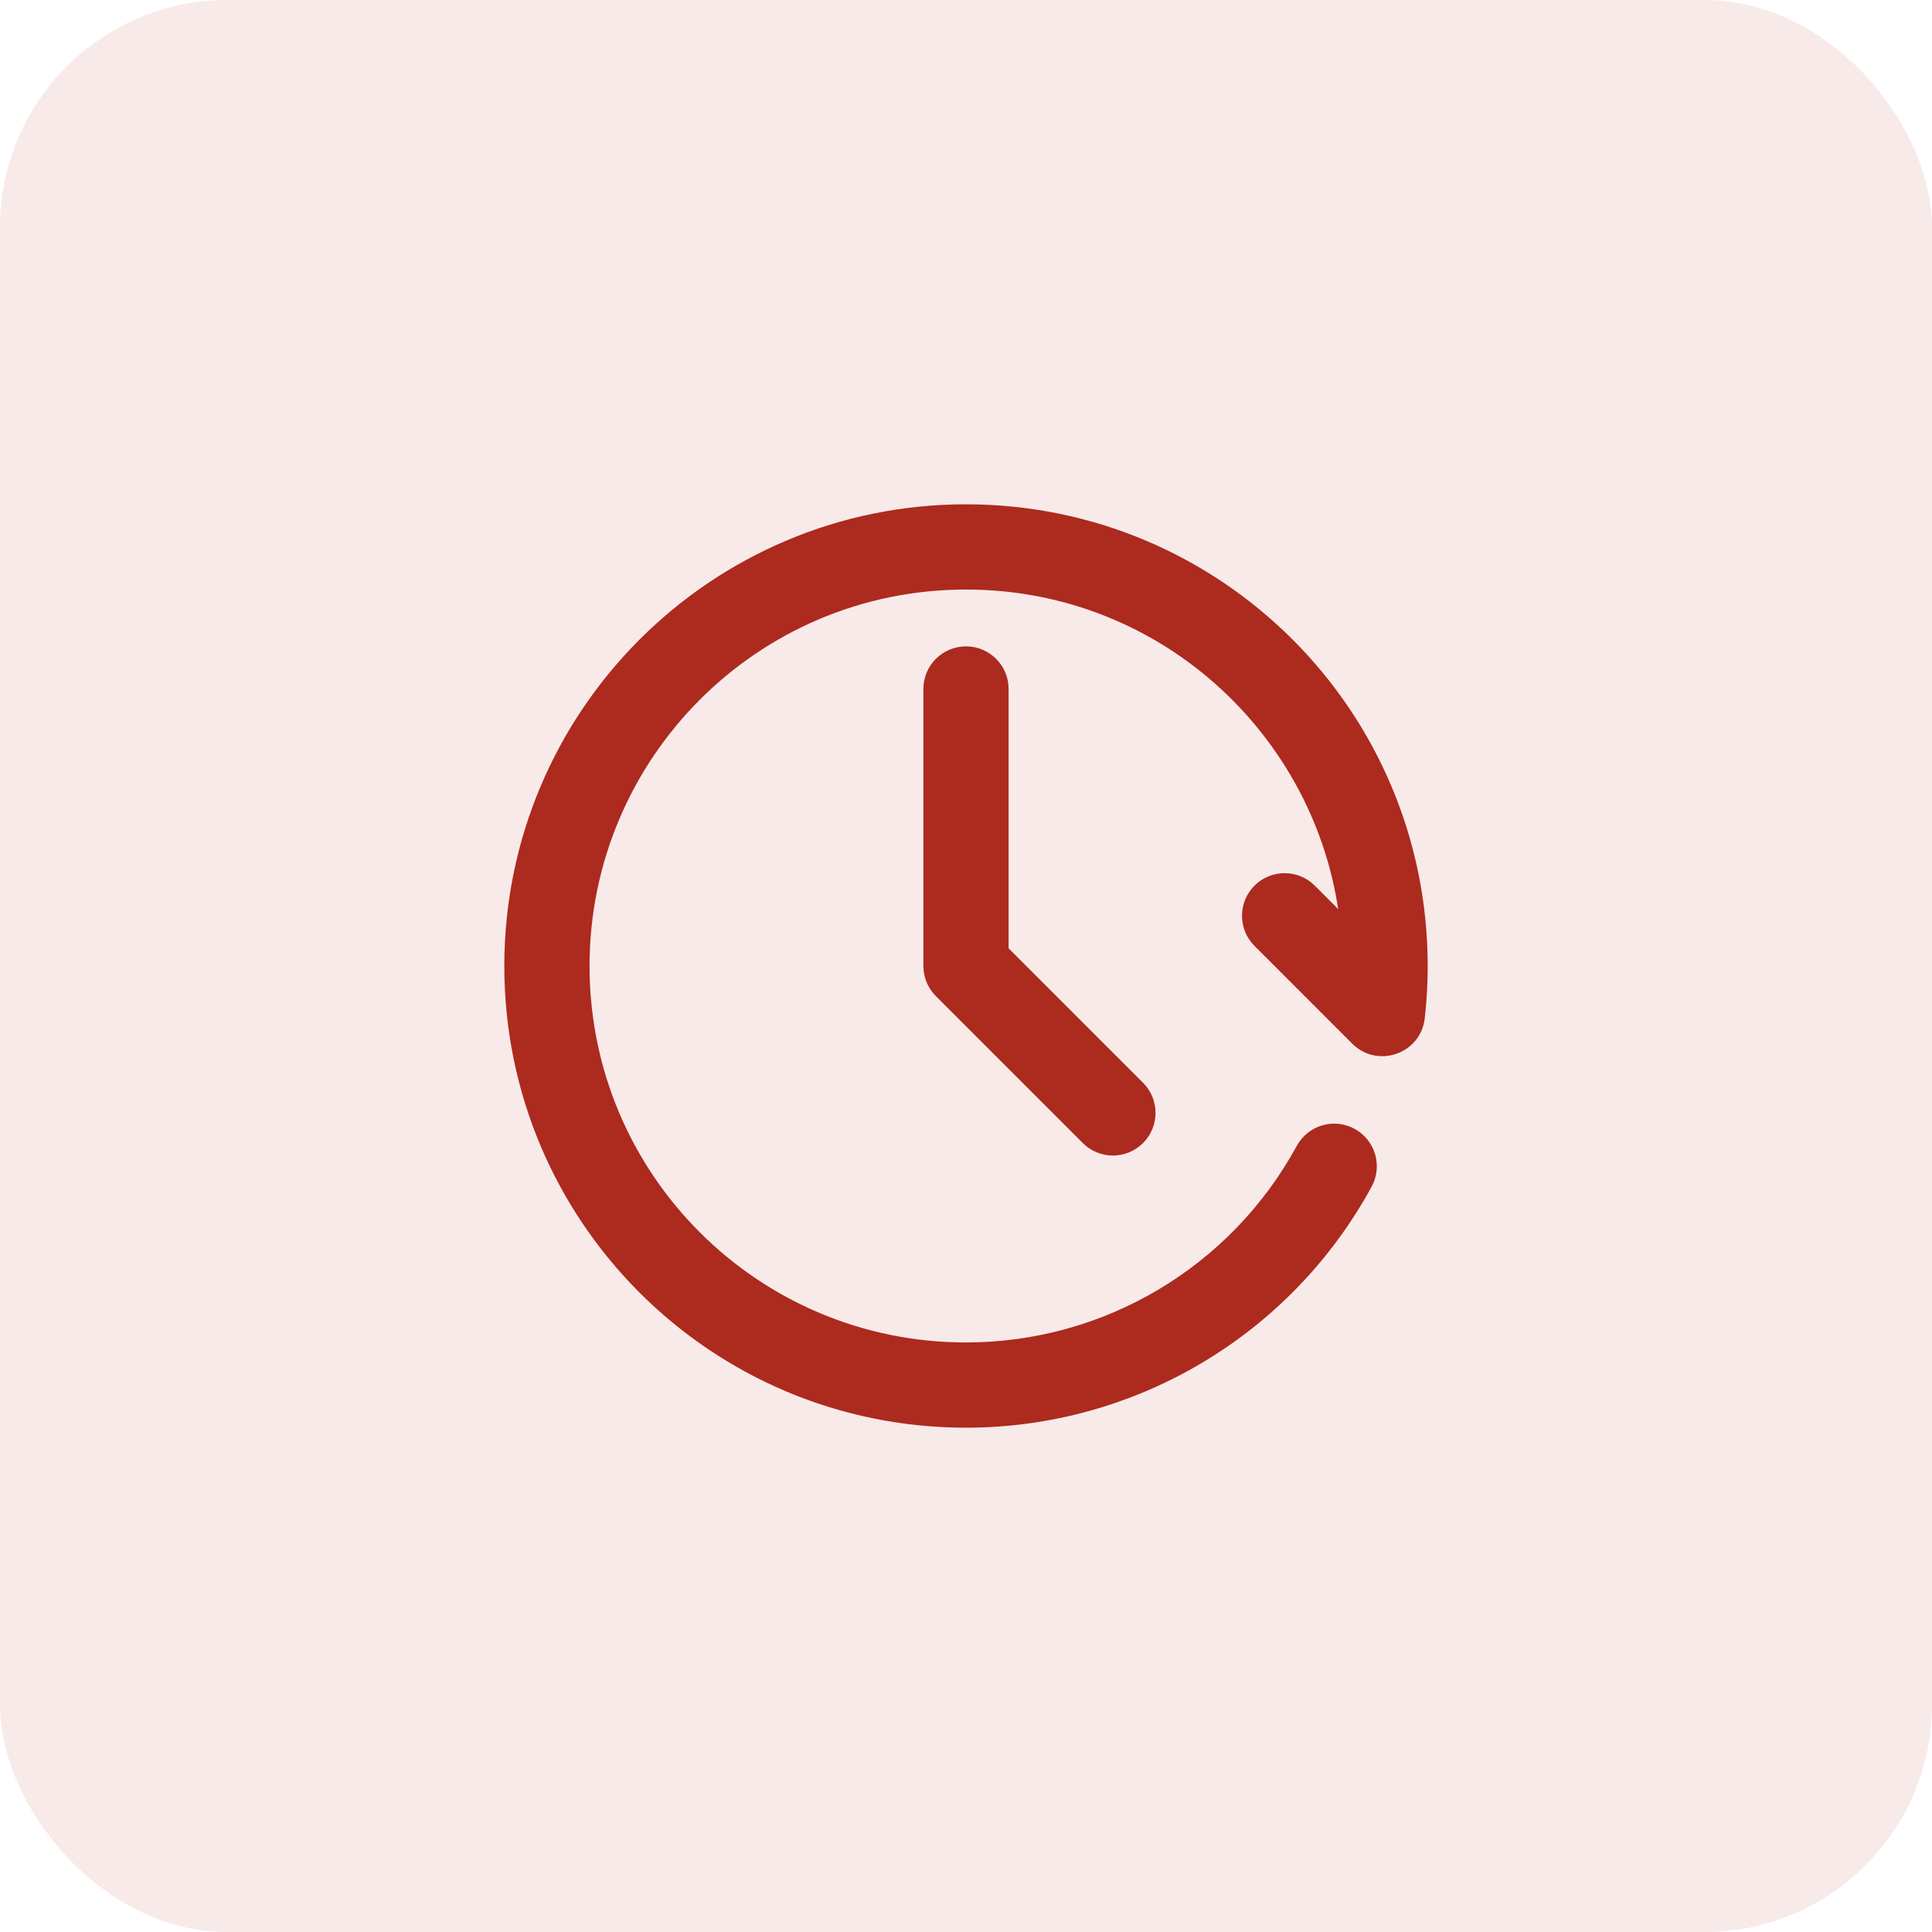
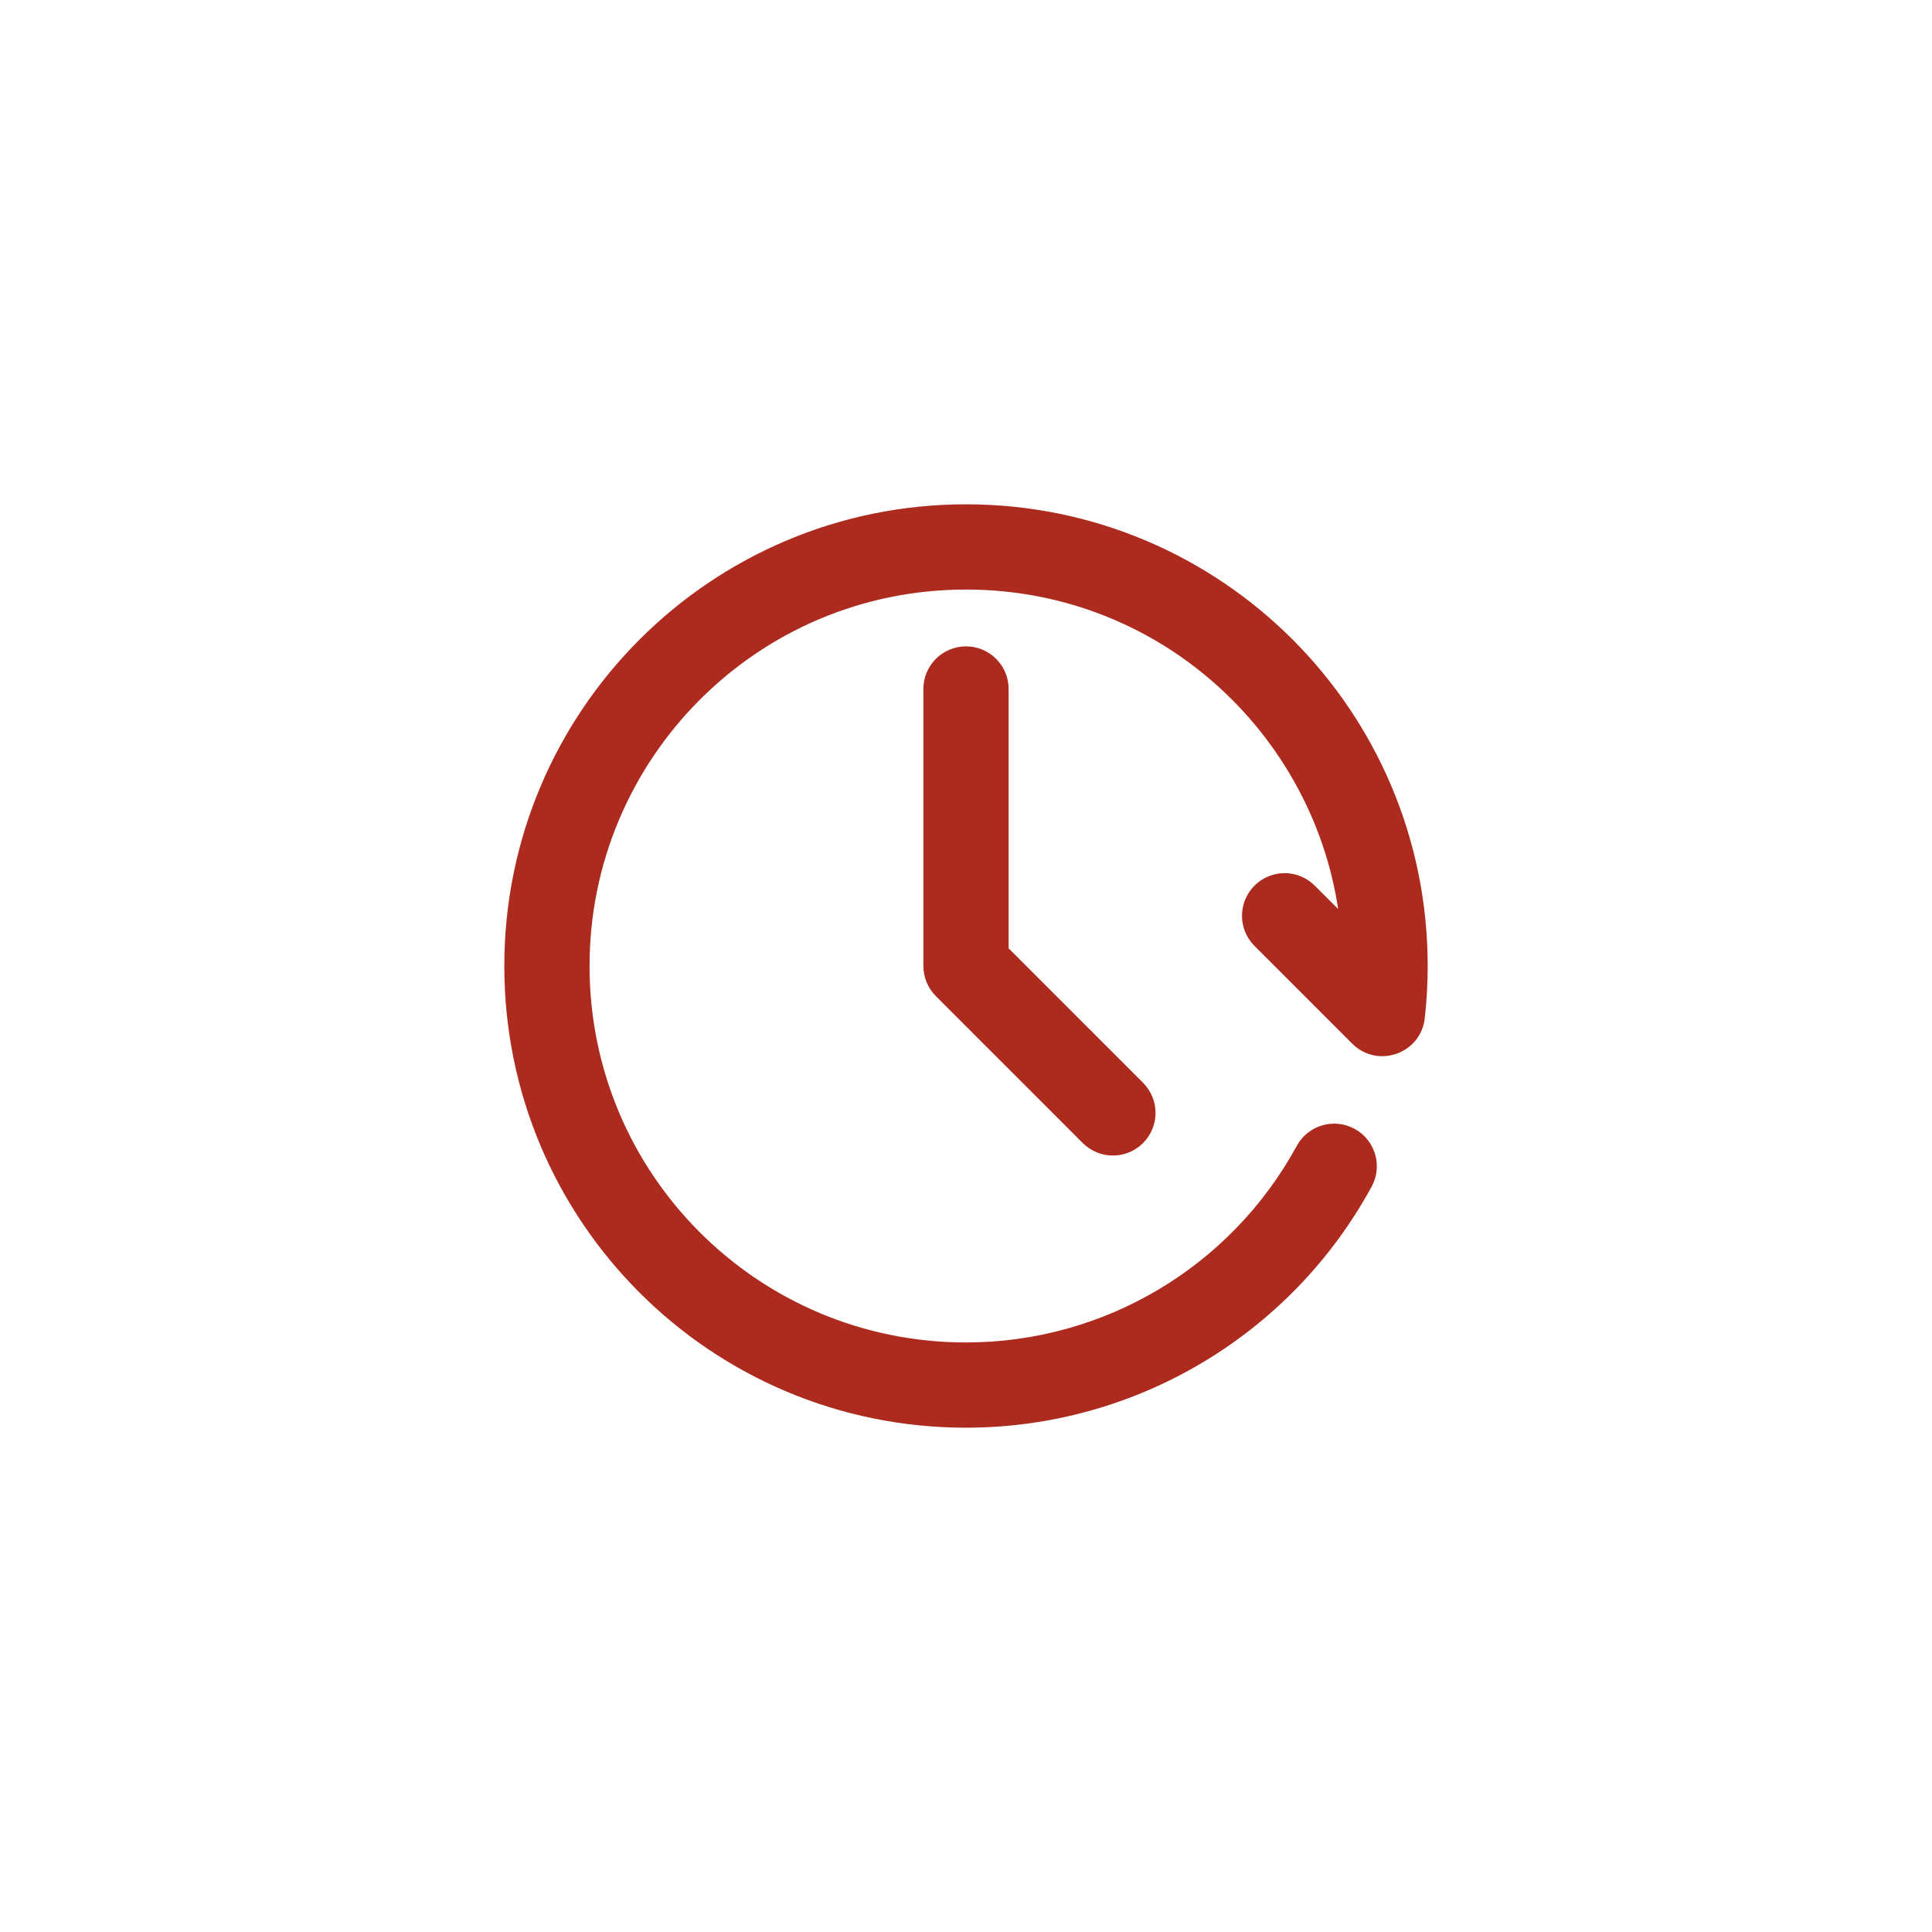
<svg xmlns="http://www.w3.org/2000/svg" width="68px" height="68px" viewBox="0 0 68 68" version="1.1">
  <title>icon-idisc-traduccion-tecnica-disponibilidad</title>
  <desc>Created with Sketch.</desc>
  <g id="TECNOLOGIA" stroke="none" stroke-width="1" fill="none" fill-rule="evenodd">
    <g id="DS-TECNOLOGIA-DROPDOWN" transform="translate(-419, -7579)" fill="#AD2A1E">
      <g id="Group-4" transform="translate(0, 5034)">
        <g id="icon-idisc-traduccion-tecnica-disponibilidad" transform="translate(419, 2545)">
-           <rect id="Rectangle" opacity="0.1" x="0" y="0" width="68" height="68" rx="8" />
          <g id="24h" transform="translate(18, 18)" fill-rule="nonzero" stroke="#AD2A1E" stroke-width="0.5">
            <path d="M32,16 C32,16.606 31.966,17.216 31.898,17.814 C31.781,18.854 30.511,19.296 29.772,18.558 L26.331,15.116 C25.842,14.628 25.842,13.836 26.331,13.348 C26.819,12.86 27.61,12.86 28.098,13.348 L29.437,14.687 C28.794,7.971 23.134,2.5 16,2.5 C8.496,2.5 2.5,8.588 2.5,16 C2.5,23.462 8.539,29.5 16,29.5 C20.947,29.5 25.492,26.799 27.862,22.45 C28.193,21.844 28.952,21.621 29.558,21.951 C30.164,22.281 30.388,23.041 30.057,23.647 C27.249,28.799 21.863,32 16,32 C7.156,32 -8.52651283e-14,24.843 -8.52651283e-14,16 C-8.52651283e-14,7.165 7.165,0 16,0 C24.844,0 32,7.157 32,16 Z M16,5 C15.31,5 14.75,5.56 14.75,6.25 L14.75,16 C14.75,16.331 14.882,16.649 15.116,16.884 L20.287,22.055 C20.775,22.543 21.566,22.543 22.055,22.055 C22.543,21.566 22.543,20.775 22.055,20.287 L17.25,15.482 L17.25,6.25 C17.25,5.56 16.69,5 16,5 Z" id="Shape" />
          </g>
        </g>
      </g>
    </g>
  </g>
</svg>